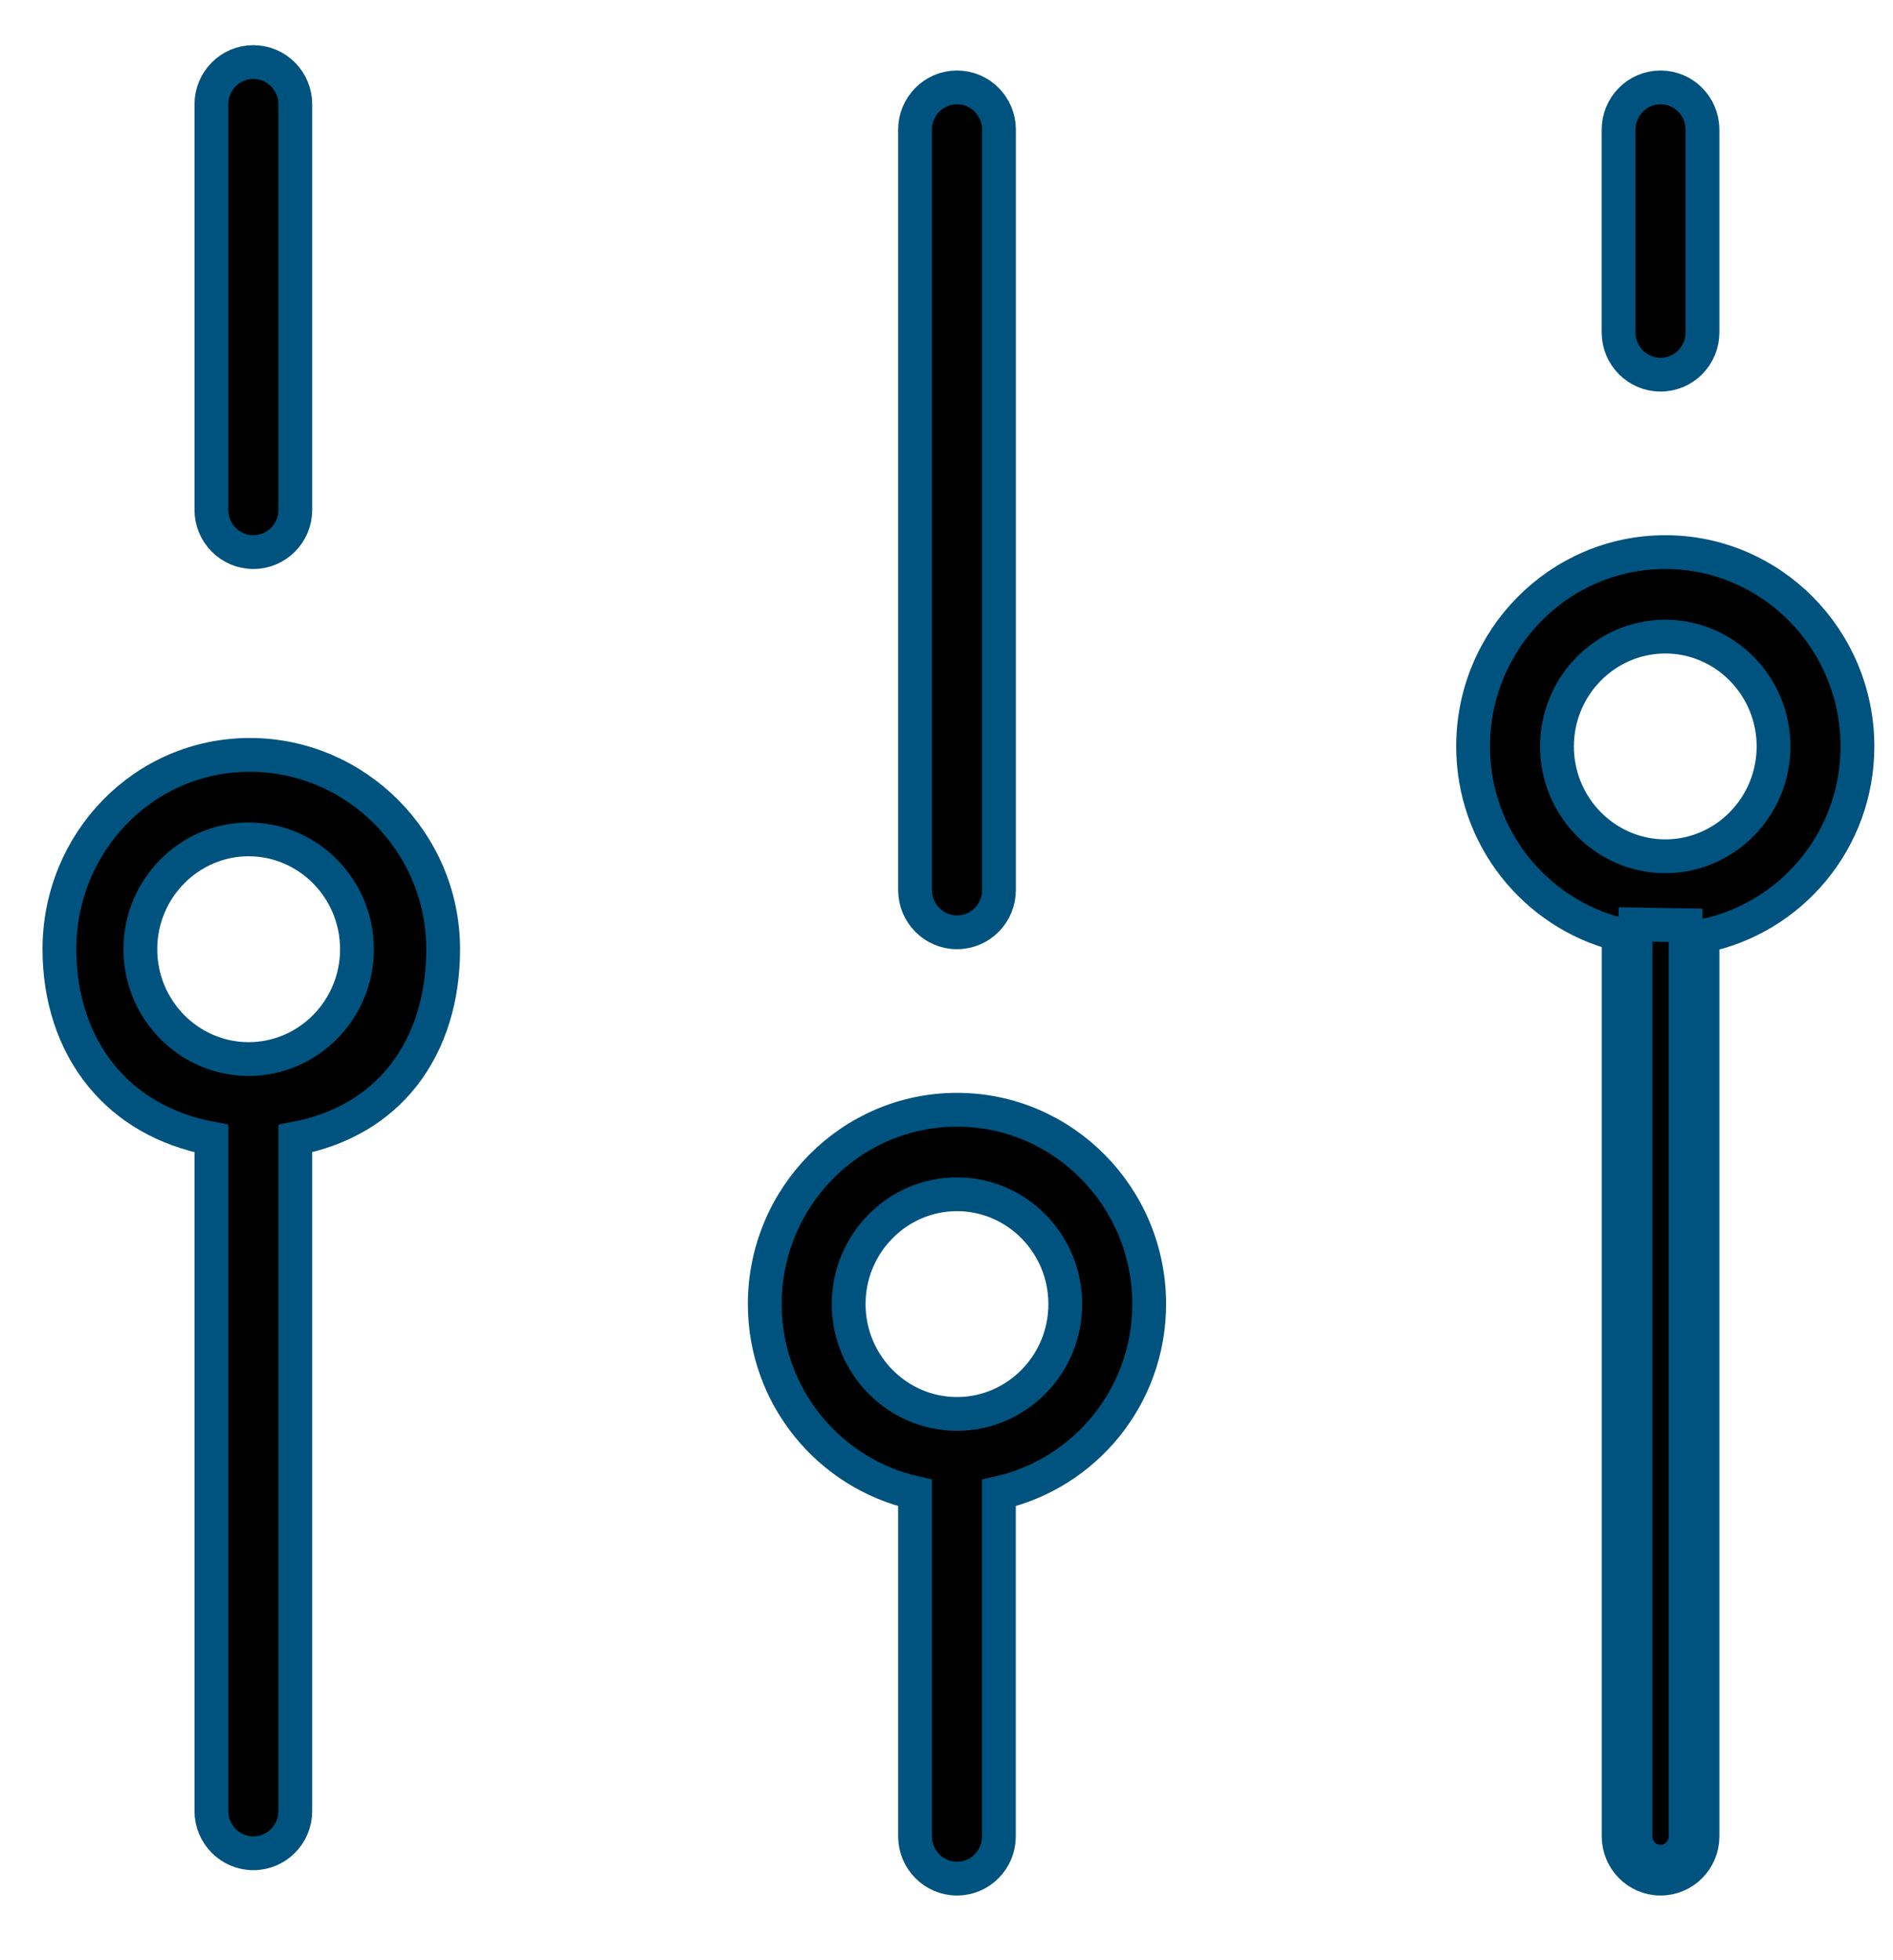
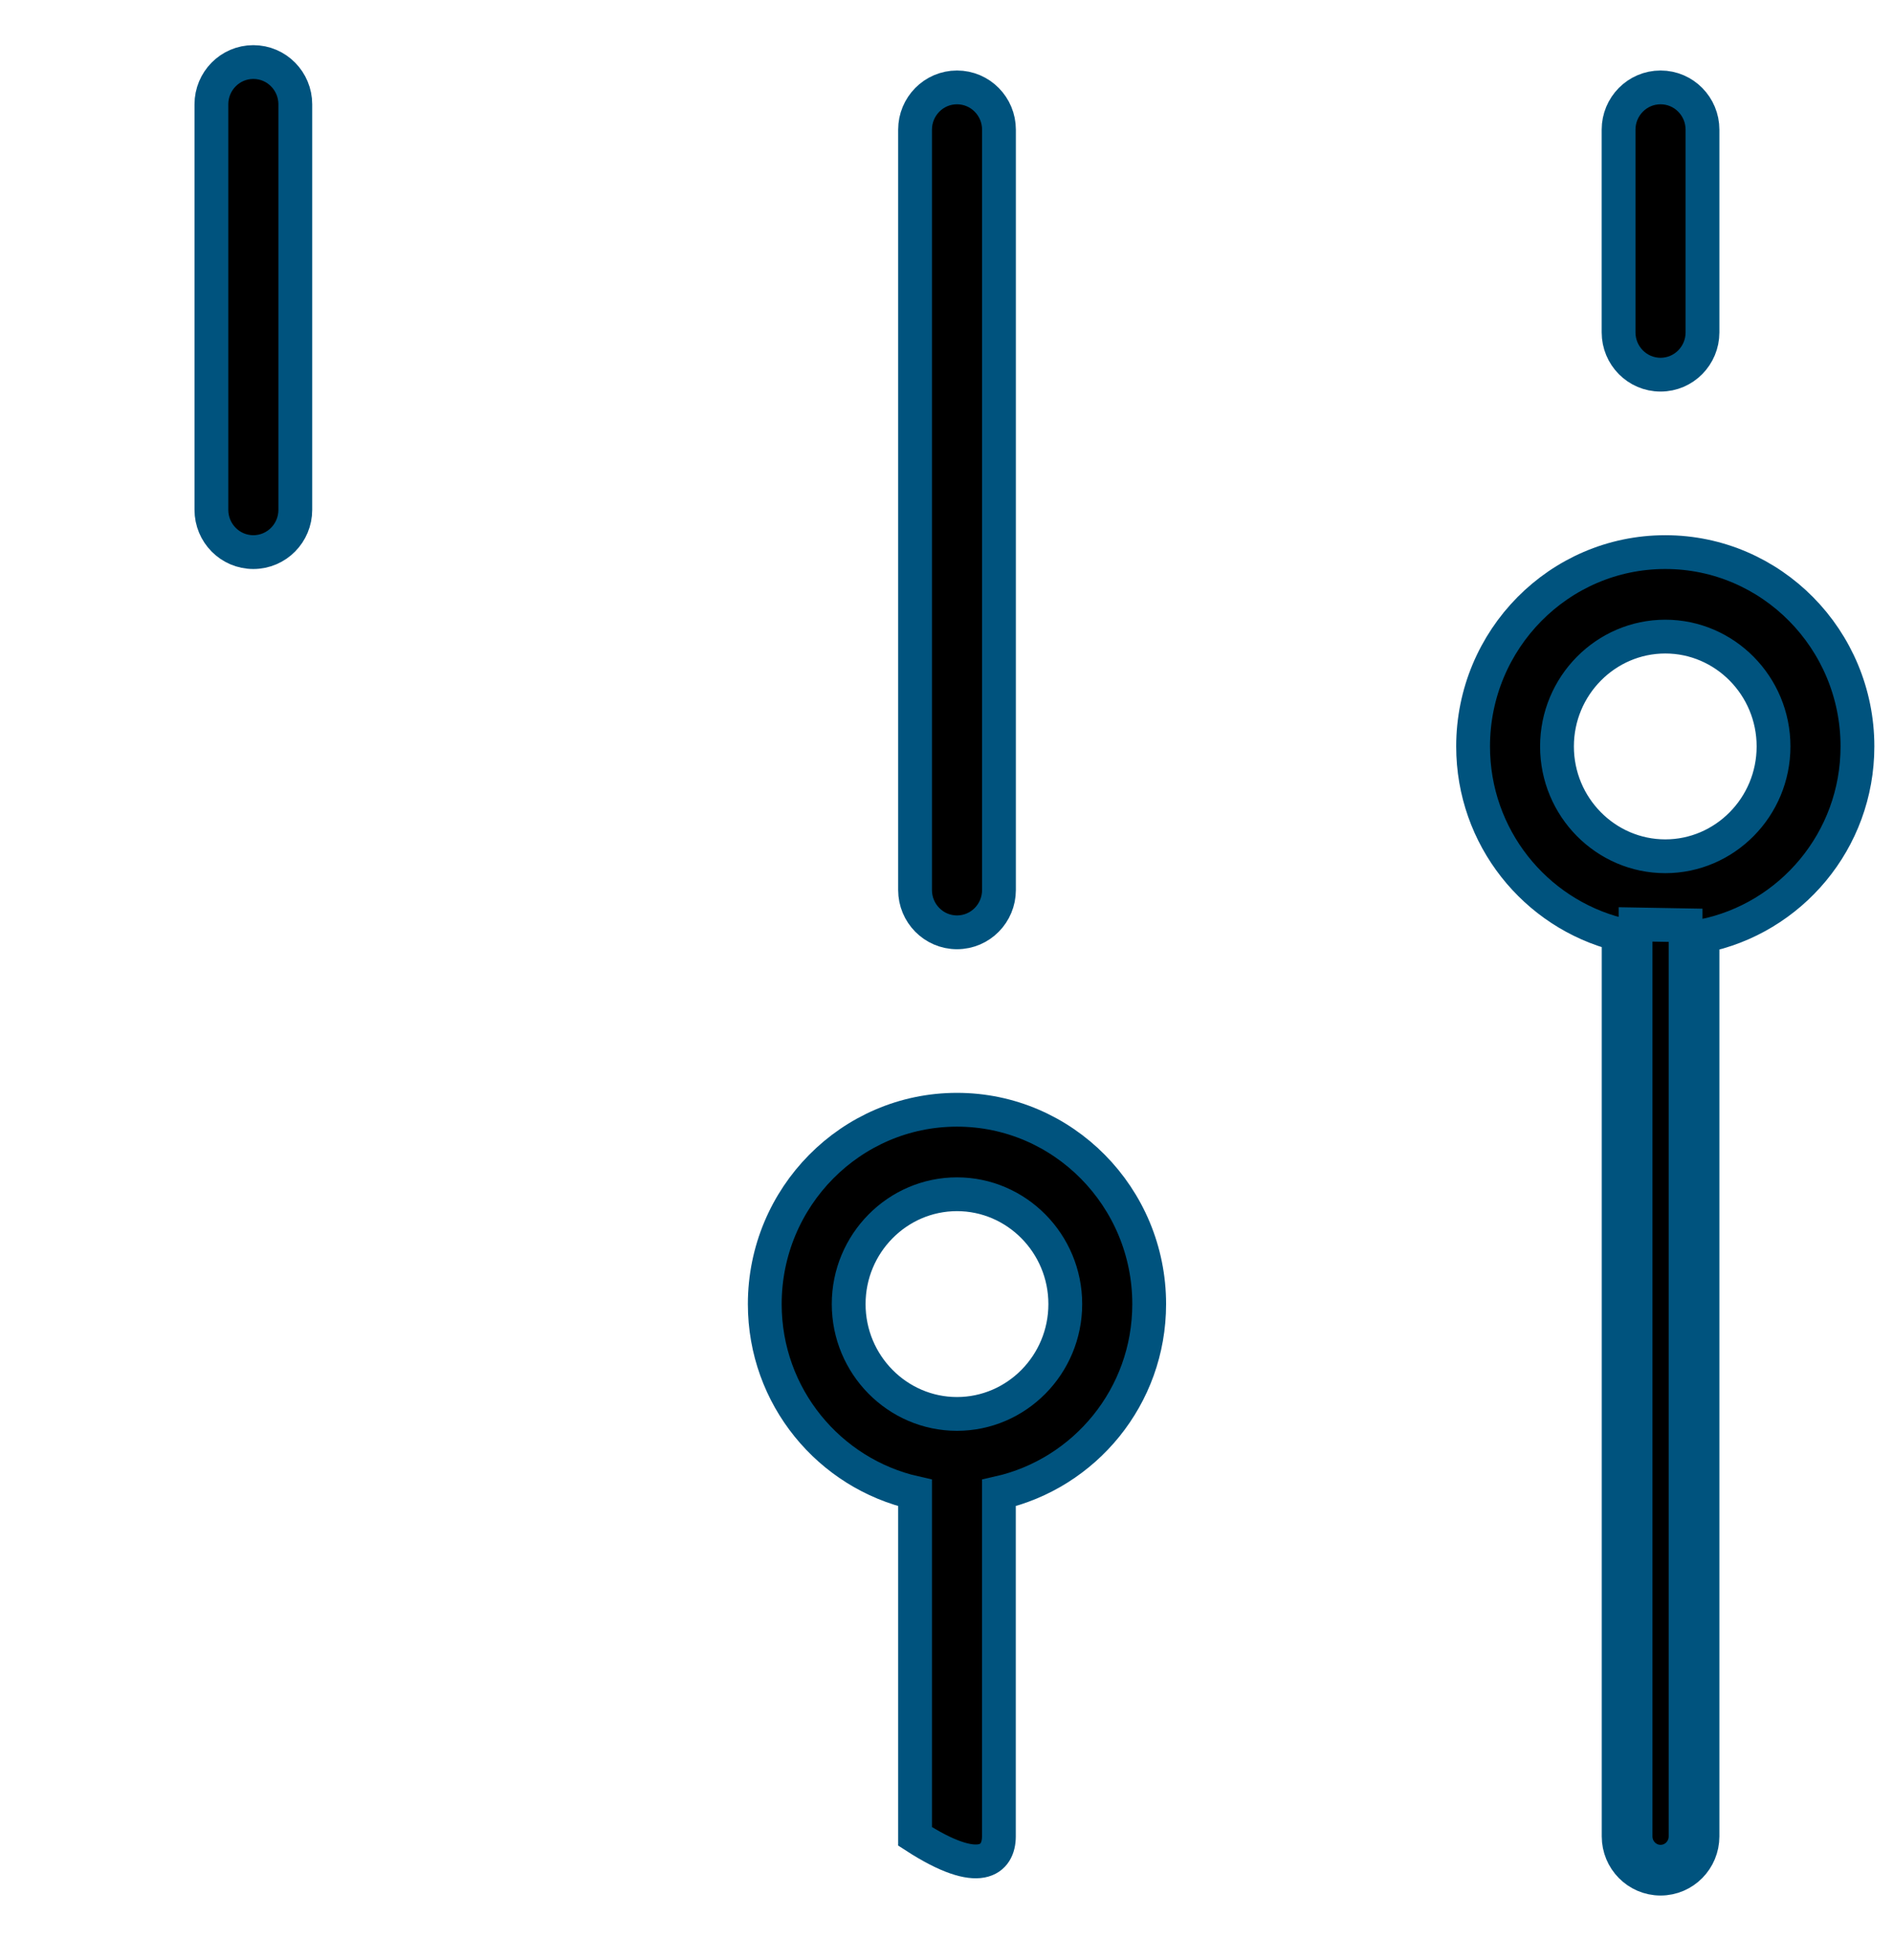
<svg xmlns="http://www.w3.org/2000/svg" width="28" height="29" viewBox="0 0 28 29" fill="none">
  <path d="M3.127 1.543V7.543C3.127 7.885 3.402 8.168 3.747 8.168C4.093 8.168 4.368 7.885 4.368 7.543V1.543C4.368 1.201 4.093 0.918 3.747 0.918C3.402 0.918 3.127 1.201 3.127 1.543Z" fill="black" stroke="#00537e" stroke-width="0.5" />
-   <path d="M1.504 15.921C1.886 16.386 2.433 16.713 3.127 16.844V26.793C3.127 27.135 3.402 27.418 3.747 27.418C4.093 27.418 4.368 27.135 4.368 26.793V16.844C5.06 16.712 5.595 16.384 5.963 15.917C6.367 15.404 6.555 14.745 6.555 14.043C6.555 12.458 5.263 11.168 3.696 11.168C2.123 11.168 0.879 12.464 0.879 14.043C0.879 14.75 1.085 15.41 1.504 15.921ZM3.678 12.418C4.558 12.418 5.28 13.145 5.28 14.043C5.28 14.941 4.558 15.668 3.678 15.668C2.797 15.668 2.076 14.941 2.076 14.043C2.076 13.145 2.798 12.418 3.678 12.418Z" fill="black" stroke="#00537e" stroke-width="0.5" />
  <path d="M13.535 1.918V13.168C13.535 13.51 13.81 13.793 14.155 13.793C14.501 13.793 14.776 13.51 14.776 13.168V1.918C14.776 1.576 14.501 1.293 14.155 1.293C13.81 1.293 13.535 1.576 13.535 1.918Z" fill="black" stroke="#00537e" stroke-width="0.5" />
-   <path d="M14.775 22.087C16.044 21.8 16.998 20.662 16.998 19.293C16.998 17.71 15.726 16.418 14.155 16.418C12.585 16.418 11.312 17.71 11.312 19.293C11.312 20.662 12.266 21.8 13.535 22.087V27.168C13.535 27.51 13.81 27.793 14.155 27.793C14.501 27.793 14.775 27.51 14.775 27.168V22.087ZM14.155 17.668C15.035 17.668 15.757 18.395 15.757 19.293C15.757 20.191 15.035 20.918 14.155 20.918C13.275 20.918 12.553 20.191 12.553 19.293C12.553 18.395 13.275 17.668 14.155 17.668Z" fill="black" stroke="#00537e" stroke-width="0.5" />
+   <path d="M14.775 22.087C16.044 21.8 16.998 20.662 16.998 19.293C16.998 17.71 15.726 16.418 14.155 16.418C12.585 16.418 11.312 17.71 11.312 19.293C11.312 20.662 12.266 21.8 13.535 22.087V27.168C14.501 27.793 14.775 27.51 14.775 27.168V22.087ZM14.155 17.668C15.035 17.668 15.757 18.395 15.757 19.293C15.757 20.191 15.035 20.918 14.155 20.918C13.275 20.918 12.553 20.191 12.553 19.293C12.553 18.395 13.275 17.668 14.155 17.668Z" fill="black" stroke="#00537e" stroke-width="0.5" />
  <path d="M25.182 4.918V1.918C25.182 1.576 24.907 1.293 24.562 1.293C24.216 1.293 23.941 1.576 23.941 1.918V4.918C23.941 5.26 24.216 5.543 24.562 5.543C24.907 5.543 25.182 5.26 25.182 4.918Z" fill="black" stroke="#00537e" stroke-width="0.5" />
  <path d="M27.474 11.043C27.474 9.46 26.202 8.168 24.632 8.168C23.061 8.168 21.789 9.46 21.789 11.043C21.789 12.386 22.707 13.511 23.942 13.824V27.168C23.942 27.51 24.217 27.793 24.562 27.793C24.907 27.793 25.182 27.51 25.182 27.168V13.85C26.486 13.59 27.474 12.436 27.474 11.043ZM24.932 27.168V13.689L24.192 13.676V27.168C24.192 27.375 24.358 27.543 24.562 27.543C24.767 27.543 24.932 27.375 24.932 27.168ZM24.632 12.668C23.752 12.668 23.03 11.941 23.03 11.043C23.03 10.145 23.752 9.418 24.632 9.418C25.511 9.418 26.233 10.145 26.233 11.043C26.233 11.941 25.511 12.668 24.632 12.668Z" fill="black" stroke="#00537e" stroke-width="0.5" />
</svg>